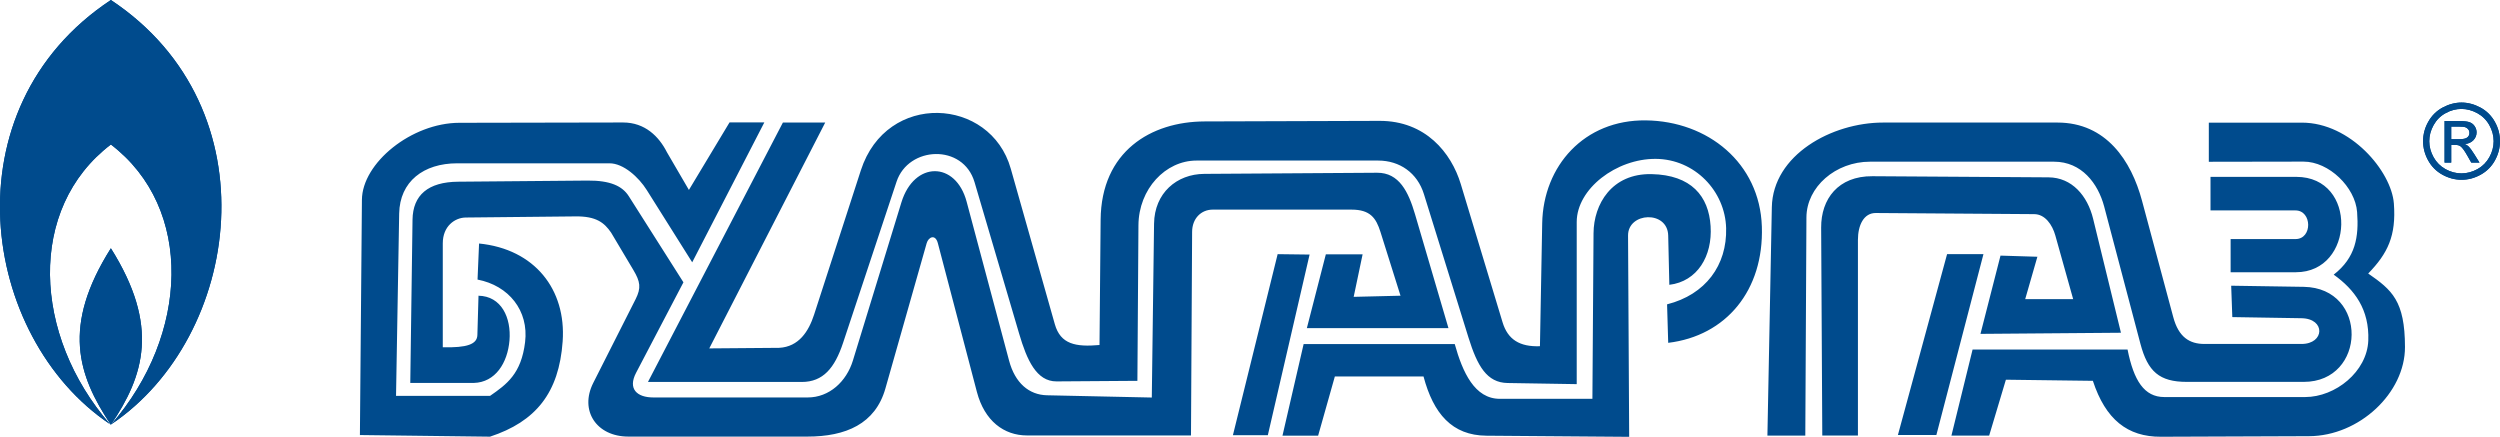
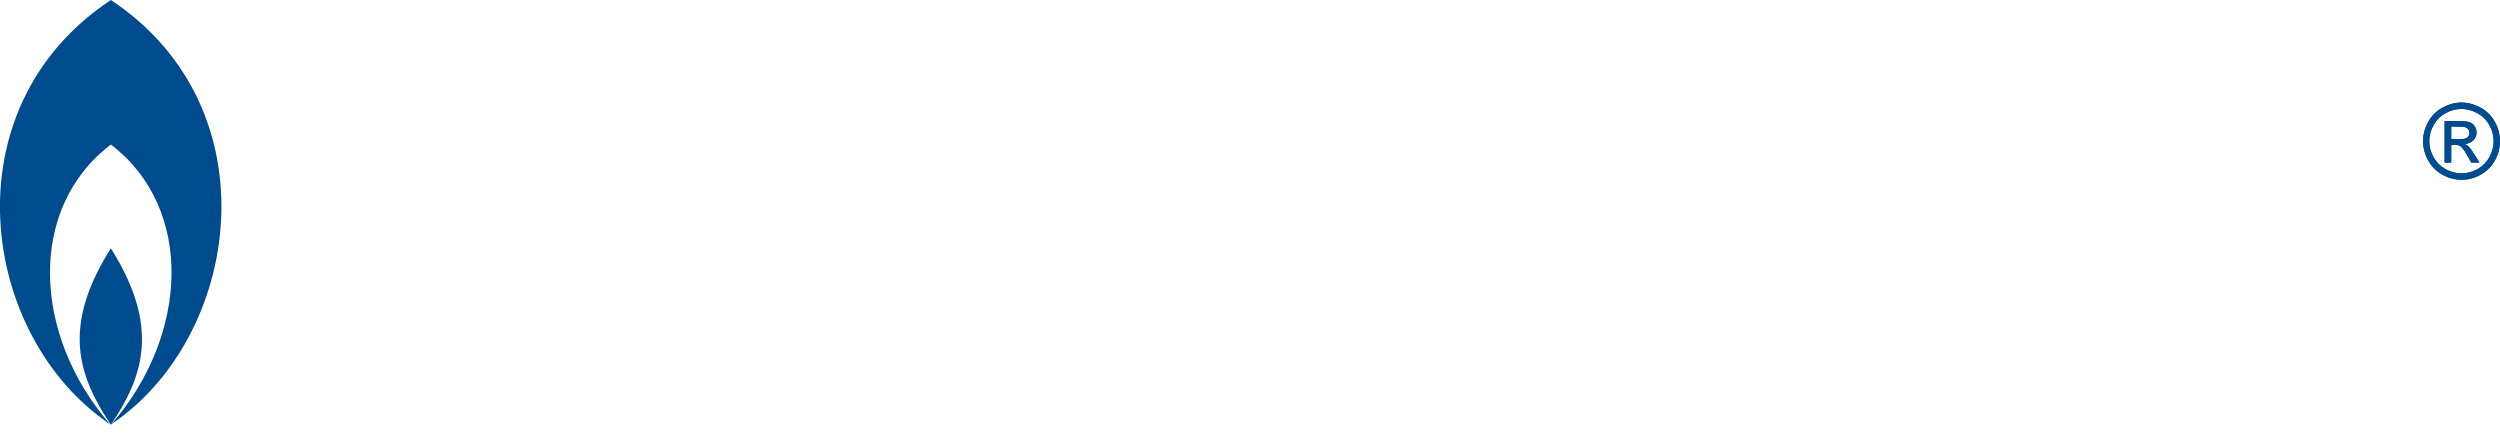
<svg xmlns="http://www.w3.org/2000/svg" viewBox="0 0 498 87" fill="none">
  <g clip-path="url(#clip0_280_7254)">
-     <path fill-rule="evenodd" clip-rule="evenodd" d="M152.217 24.382H145.325L137.231 37.835L132.855 30.329C131.269 27.195 128.48 24.398 124.12 24.398L91.504 24.462C81.967 24.479 72.142 32.467 72.094 39.812L71.693 86.663L97.61 86.984C106.698 83.995 111.362 78.289 112.083 67.987C112.805 57.668 106.522 49.616 95.43 48.507L95.126 55.691C101.329 56.88 105.368 61.863 104.598 68.163C103.829 74.464 100.944 76.553 97.626 78.852H78.89L79.515 42.544C79.627 36.147 84.387 32.531 91.071 32.531H121.396C124.2 32.515 127.262 35.343 128.832 37.851L137.888 52.252L152.249 24.398L152.217 24.382ZM95.318 58.938L95.094 66.733C95.046 68.597 92.994 69.288 88.202 69.176V48.459C88.202 45.051 90.606 43.364 92.754 43.331L114.632 43.106C118.783 43.058 120.37 44.36 121.732 46.337L126.172 53.795C127.55 56.109 127.743 57.347 126.621 59.581L118.174 76.28C115.401 81.777 118.799 86.968 125.178 86.968H160.824C168.485 86.968 174.367 84.445 176.371 77.389L184.593 48.443C184.946 47.205 186.324 46.562 186.821 48.443L194.595 78.064C196.117 83.85 199.98 86.743 204.596 86.743H237.245L237.469 46.208C237.469 43.492 239.296 41.756 241.572 41.756H269.22C272.939 41.756 274.109 43.412 274.99 46.208L278.981 58.906L269.653 59.131L271.432 50.66H264.107L260.325 65.367H288.534L281.866 42.656C280.568 38.253 278.725 34.379 274.317 34.411L239.889 34.636C234.392 34.668 229.968 38.462 229.888 44.553L229.439 79.189L208.555 78.739C204.997 78.659 202.192 76.312 201.006 71.828L192.559 40.197C190.395 32.065 182.109 32.033 179.561 40.31L169.896 71.828C168.614 76.007 165.2 79.173 160.904 79.173H130.147C126.877 79.173 125.034 77.469 126.701 74.271L136.141 56.238L125.258 39.088C123.96 37.047 121.572 35.938 117.036 35.97L91.279 36.195C85.269 36.243 82.24 38.863 82.175 43.765L81.727 76.28H94.389C98.668 76.167 101.12 72.294 101.489 67.81C101.858 63.342 99.918 58.97 95.27 58.906L95.318 58.938ZM164.398 24.414H155.952L129.073 76.087H159.718C163.949 76.087 166.273 73.323 167.94 68.292L178.599 36.179C180.955 29.091 191.854 28.577 194.13 36.292L203.025 66.508C204.548 71.683 206.455 76.007 210.478 75.975L226.57 75.862L226.778 44.874C226.827 37.626 232.18 31.984 238.334 31.984H274.541C278.805 31.984 282.331 34.427 283.645 38.67L292.524 67.247C294.288 72.905 296.179 76.232 300.314 76.296L314.082 76.521V44.231C314.082 37.594 322 31.599 329.805 31.647C337.611 31.695 343.653 38.076 343.846 45.453C344.038 52.83 339.758 58.681 332.081 60.625L332.306 68.292C343.83 66.91 351.379 57.845 350.962 45.132C350.545 32.418 340.159 24.125 327.866 23.98C315.572 23.82 307.414 33.061 307.206 44.473L306.757 68.967C302.734 69.112 300.346 67.649 299.304 64.177L290.986 36.661C289.095 30.425 283.966 24.061 274.814 24.077L239.953 24.189C229.295 24.221 219.358 30.136 219.245 43.782L219.021 68.726C214.277 69.144 211.264 68.581 210.126 64.595L201.342 33.592C197.303 19.351 176.595 18.13 171.482 33.929L162.154 62.715C161.08 66.01 159.125 69.079 155.214 69.288L141.286 69.401L164.382 24.414H164.398ZM260.87 50.709L254.507 50.628L245.595 86.695H252.551L260.87 50.709ZM332.53 56.72L332.306 46.916C332.193 41.869 324.292 42.239 324.308 46.916L324.532 87.016L296.099 86.791C289.255 86.743 285.536 82.403 283.565 74.994H265.902L262.569 86.791H255.468L259.684 68.533H289.784C291.354 74.174 293.743 79.446 298.775 79.446H317.207L317.432 46.466C317.464 40.696 321.038 34.524 328.988 34.684C336.922 34.845 340.384 39.088 340.752 45.051C341.137 50.998 338.124 56.061 332.53 56.736V56.72ZM444.693 63.165L458.46 63.39C463.301 63.47 463.076 68.517 458.46 68.517H439.131C436.134 68.517 433.97 67.135 432.912 63.165L426.693 40.005C424.562 32.033 419.561 24.414 409.848 24.414H375.116C364.89 24.414 353.158 30.859 352.949 41.274L352.068 86.775H359.617L359.841 43.299C359.873 37.224 365.659 32.209 372.503 32.209H409.159C414.672 32.209 417.926 36.549 419.144 41.114L426.373 68.485C427.831 73.998 430.139 76.071 435.605 76.071H458.909C471.411 76.071 471.828 57.347 458.909 57.138L444.452 56.913L444.676 63.149L444.693 63.165ZM387.858 50.628H395.102L385.726 86.647H378.065L387.858 50.628ZM405.825 51.143L398.5 50.918L394.509 66.508L422.494 66.283L416.948 43.573C415.826 38.992 412.733 35.36 408.069 35.327L372.984 35.102C366.156 35.054 362.742 39.651 362.774 45.34L362.999 86.759H370.099V47.783C370.099 44.874 371.253 42.415 373.657 42.431L405.2 42.656C407.38 42.656 408.822 44.778 409.415 46.883L412.973 59.581H403.421L405.857 51.111L405.825 51.143ZM444.34 54.245V47.623H457.258C460.688 47.623 460.576 41.917 457.258 41.917H440.333V35.231H457.419C469.712 35.231 469.039 54.229 457.354 54.229H444.34V54.245ZM396.272 86.775H388.723L392.939 69.626H423.808C425.042 75.814 427.126 79.093 431.133 79.093H459.166C465.24 79.093 471.523 74.014 471.763 67.842C472.004 61.654 469.039 57.684 464.872 54.711C469.247 51.319 469.904 47.173 469.536 42.239C469.167 37.304 463.942 32.177 458.845 32.193L439.996 32.225V24.43H458.541C468.205 24.43 476.363 34.09 476.86 40.535C477.341 46.98 475.642 50.468 471.747 54.486C476.508 57.781 479.056 59.95 479.072 69.112C479.104 78.273 469.952 86.856 459.951 86.888L430.46 87C423.792 87.032 419.433 83.561 416.9 75.862L399.574 75.637L396.24 86.775H396.272Z" fill="#004B8D" />
    <path fill-rule="evenodd" clip-rule="evenodd" d="M22.086 28.786C38.739 41.499 37.601 66.781 22.198 84.493C47.971 67.167 54.702 21.634 22.086 0C-10.595 21.634 -3.911 67.183 21.91 84.493C6.507 66.781 5.385 41.499 22.086 28.786ZM22.086 84.621C28.721 74.785 31.831 64.965 22.086 49.455C12.293 64.965 15.466 74.705 22.086 84.621Z" fill="#004B8D" />
    <path d="M490.323 20.428C491.605 20.428 492.871 20.765 494.106 21.424C495.324 22.083 496.285 23.032 496.975 24.269C497.664 25.507 498 26.792 498 28.126C498 29.46 497.664 30.73 496.991 31.952C496.317 33.173 495.372 34.121 494.154 34.797C492.936 35.471 491.669 35.809 490.339 35.809C489.009 35.809 487.743 35.471 486.524 34.797C485.306 34.121 484.361 33.173 483.687 31.952C483.014 30.73 482.678 29.46 482.678 28.126C482.678 26.792 483.014 25.491 483.704 24.269C484.393 23.032 485.354 22.083 486.572 21.424C487.807 20.765 489.057 20.428 490.355 20.428H490.323ZM490.323 21.698C489.249 21.698 488.191 21.971 487.182 22.533C486.156 23.08 485.354 23.883 484.777 24.912C484.2 25.941 483.912 27.017 483.912 28.126C483.912 29.235 484.2 30.296 484.761 31.309C485.322 32.321 486.124 33.125 487.133 33.688C488.159 34.25 489.217 34.539 490.323 34.539C491.429 34.539 492.487 34.25 493.513 33.688C494.522 33.125 495.324 32.321 495.885 31.309C496.446 30.296 496.734 29.235 496.734 28.126C496.734 27.017 496.446 25.941 495.869 24.912C495.292 23.883 494.49 23.096 493.464 22.533C492.439 21.987 491.397 21.698 490.323 21.698ZM486.957 32.386V24.108H489.794C490.772 24.108 491.461 24.189 491.91 24.333C492.343 24.494 492.695 24.751 492.952 25.137C493.208 25.523 493.336 25.924 493.336 26.358C493.336 26.969 493.128 27.483 492.695 27.934C492.262 28.384 491.685 28.641 490.98 28.689C491.269 28.817 491.509 28.962 491.685 29.123C492.022 29.444 492.423 29.991 492.903 30.762L493.913 32.386H492.278L491.541 31.084C490.964 30.055 490.499 29.412 490.147 29.155C489.906 28.962 489.554 28.866 489.073 28.866H488.287V32.386H486.957ZM488.287 27.725H489.906C490.676 27.725 491.205 27.612 491.493 27.371C491.782 27.146 491.91 26.841 491.91 26.455C491.91 26.214 491.846 25.989 491.701 25.796C491.573 25.603 491.381 25.458 491.14 25.362C490.9 25.265 490.451 25.217 489.794 25.217H488.287V27.725Z" fill="#004B8D" />
-     <path fill-rule="evenodd" clip-rule="evenodd" d="M22.086 28.786C38.739 41.499 37.601 66.781 22.198 84.493C47.971 67.167 54.702 21.634 22.086 0C-10.595 21.634 -3.911 67.183 21.91 84.493C6.507 66.781 5.385 41.499 22.086 28.786ZM22.086 84.621C28.721 74.785 31.831 64.965 22.086 49.455C12.293 64.965 15.466 74.705 22.086 84.621Z" fill="#004B8D" />
    <path d="M490.323 20.428C491.605 20.428 492.871 20.765 494.106 21.424C495.324 22.083 496.285 23.032 496.975 24.269C497.664 25.507 498 26.792 498 28.126C498 29.46 497.664 30.73 496.991 31.952C496.317 33.173 495.372 34.121 494.154 34.797C492.936 35.471 491.669 35.809 490.339 35.809C489.009 35.809 487.743 35.471 486.524 34.797C485.306 34.121 484.361 33.173 483.687 31.952C483.014 30.73 482.678 29.46 482.678 28.126C482.678 26.792 483.014 25.491 483.704 24.269C484.393 23.032 485.354 22.083 486.572 21.424C487.807 20.765 489.057 20.428 490.355 20.428H490.323ZM490.323 21.698C489.249 21.698 488.191 21.971 487.182 22.533C486.156 23.08 485.354 23.883 484.777 24.912C484.2 25.941 483.912 27.017 483.912 28.126C483.912 29.235 484.2 30.296 484.761 31.309C485.322 32.321 486.124 33.125 487.133 33.688C488.159 34.25 489.217 34.539 490.323 34.539C491.429 34.539 492.487 34.25 493.513 33.688C494.522 33.125 495.324 32.321 495.885 31.309C496.446 30.296 496.734 29.235 496.734 28.126C496.734 27.017 496.446 25.941 495.869 24.912C495.292 23.883 494.49 23.096 493.464 22.533C492.439 21.987 491.397 21.698 490.323 21.698ZM486.957 32.386V24.108H489.794C490.772 24.108 491.461 24.189 491.91 24.333C492.343 24.494 492.695 24.751 492.952 25.137C493.208 25.523 493.336 25.924 493.336 26.358C493.336 26.969 493.128 27.483 492.695 27.934C492.262 28.384 491.685 28.641 490.98 28.689C491.269 28.817 491.509 28.962 491.685 29.123C492.022 29.444 492.423 29.991 492.903 30.762L493.913 32.386H492.278L491.541 31.084C490.964 30.055 490.499 29.412 490.147 29.155C489.906 28.962 489.554 28.866 489.073 28.866H488.287V32.386H486.957ZM488.287 27.725H489.906C490.676 27.725 491.205 27.612 491.493 27.371C491.782 27.146 491.91 26.841 491.91 26.455C491.91 26.214 491.846 25.989 491.701 25.796C491.573 25.603 491.381 25.458 491.14 25.362C490.9 25.265 490.451 25.217 489.794 25.217H488.287V27.725Z" fill="#004B8D" />
  </g>
</svg>